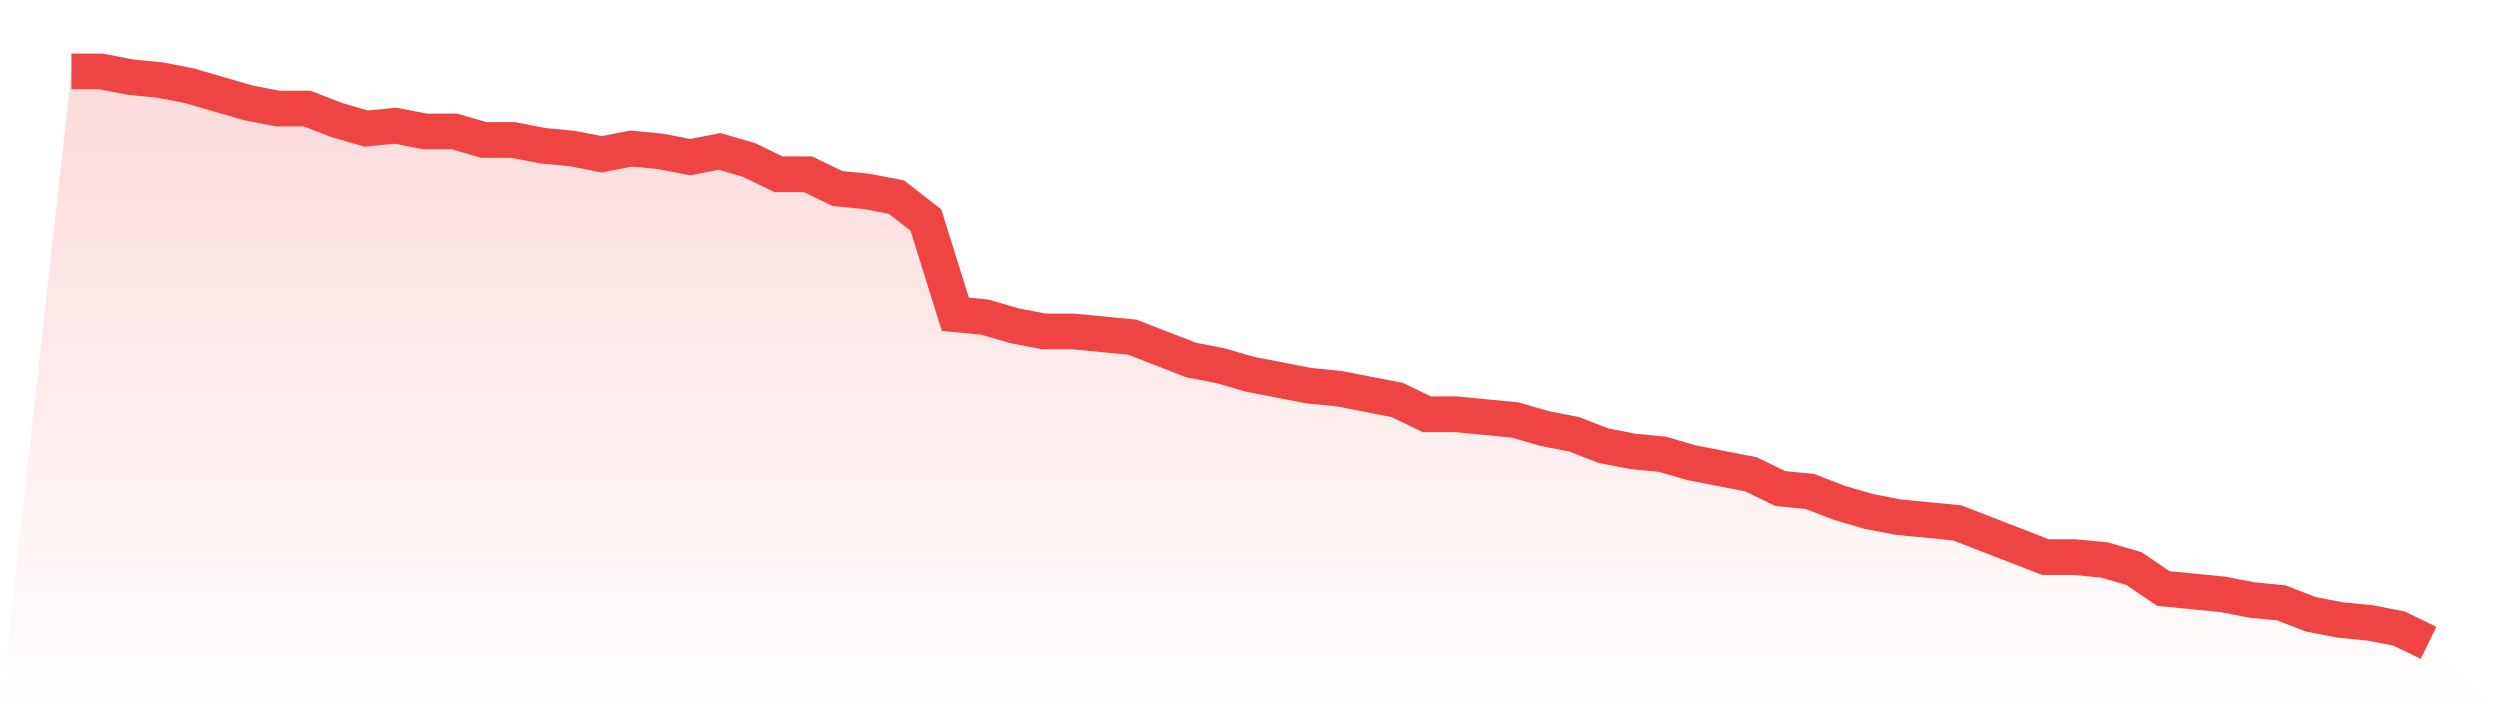
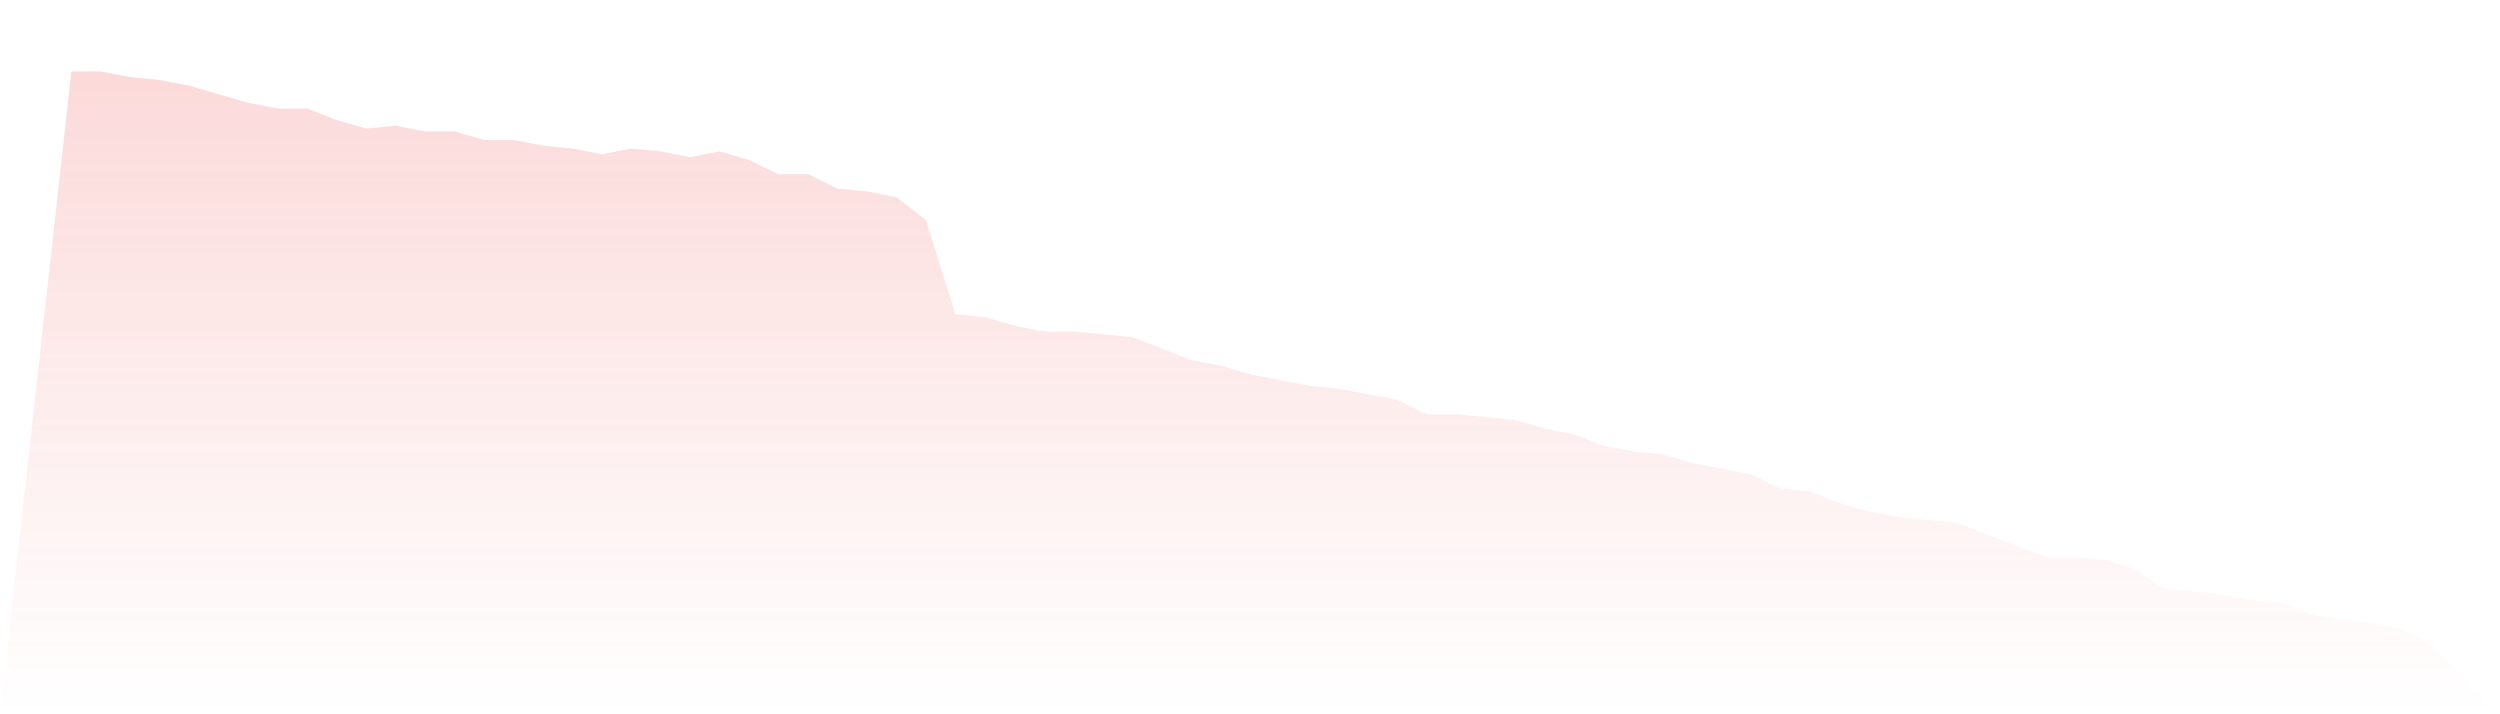
<svg xmlns="http://www.w3.org/2000/svg" viewBox="0 0 140 40">
  <defs>
    <linearGradient id="gradient" x1="0" x2="0" y1="0" y2="1">
      <stop offset="0%" stop-color="#ef4444" stop-opacity="0.2" />
      <stop offset="100%" stop-color="#ef4444" stop-opacity="0" />
    </linearGradient>
  </defs>
  <path d="M4,4 L4,4 L5.65,4 L7.3,4.32 L8.95,4.48 L10.6,4.8 L12.25,5.28 L13.9,5.76 L15.55,6.08 L17.2,6.08 L18.85,6.72 L20.5,7.2 L22.15,7.04 L23.8,7.36 L25.45,7.36 L27.1,7.84 L28.75,7.84 L30.4,8.16 L32.05,8.32 L33.7,8.64 L35.35,8.32 L37,8.48 L38.65,8.8 L40.3,8.48 L41.95,8.96 L43.6,9.76 L45.25,9.76 L46.9,10.56 L48.55,10.72 L50.2,11.04 L51.85,12.32 L53.5,17.6 L55.15,17.76 L56.8,18.24 L58.45,18.56 L60.1,18.56 L61.75,18.72 L63.4,18.88 L65.05,19.52 L66.7,20.16 L68.35,20.48 L70,20.96 L71.65,21.28 L73.3,21.6 L74.95,21.76 L76.6,22.08 L78.25,22.4 L79.9,23.2 L81.55,23.2 L83.2,23.36 L84.85,23.52 L86.5,24 L88.15,24.32 L89.8,24.96 L91.45,25.28 L93.1,25.44 L94.75,25.92 L96.4,26.24 L98.05,26.56 L99.7,27.36 L101.35,27.52 L103,28.16 L104.65,28.64 L106.3,28.96 L107.95,29.12 L109.6,29.28 L111.25,29.92 L112.9,30.56 L114.55,31.2 L116.2,31.2 L117.85,31.36 L119.5,31.84 L121.15,32.96 L122.8,33.12 L124.45,33.28 L126.1,33.6 L127.75,33.76 L129.4,34.4 L131.05,34.72 L132.7,34.88 L134.35,35.2 L136,36 L140,40 L0,40 z" fill="url(#gradient)" />
-   <path d="M4,4 L4,4 L5.65,4 L7.3,4.32 L8.95,4.48 L10.6,4.8 L12.25,5.28 L13.9,5.76 L15.55,6.08 L17.2,6.08 L18.85,6.72 L20.5,7.2 L22.15,7.04 L23.8,7.36 L25.45,7.36 L27.1,7.84 L28.75,7.84 L30.4,8.16 L32.05,8.32 L33.7,8.64 L35.35,8.32 L37,8.48 L38.65,8.8 L40.3,8.48 L41.95,8.96 L43.6,9.76 L45.25,9.76 L46.9,10.56 L48.55,10.72 L50.2,11.04 L51.85,12.32 L53.5,17.6 L55.15,17.76 L56.8,18.24 L58.45,18.56 L60.1,18.56 L61.75,18.72 L63.4,18.88 L65.05,19.52 L66.7,20.16 L68.35,20.48 L70,20.96 L71.65,21.28 L73.3,21.6 L74.95,21.76 L76.6,22.08 L78.25,22.4 L79.9,23.2 L81.55,23.2 L83.2,23.36 L84.85,23.52 L86.5,24 L88.15,24.32 L89.8,24.96 L91.45,25.28 L93.1,25.44 L94.75,25.92 L96.4,26.24 L98.05,26.56 L99.7,27.36 L101.35,27.52 L103,28.16 L104.65,28.64 L106.3,28.96 L107.95,29.12 L109.6,29.28 L111.25,29.92 L112.9,30.56 L114.55,31.2 L116.2,31.2 L117.85,31.36 L119.5,31.84 L121.15,32.96 L122.8,33.12 L124.45,33.28 L126.1,33.6 L127.75,33.76 L129.4,34.4 L131.05,34.72 L132.7,34.88 L134.35,35.2 L136,36" fill="none" stroke="#ef4444" stroke-width="2" />
</svg>